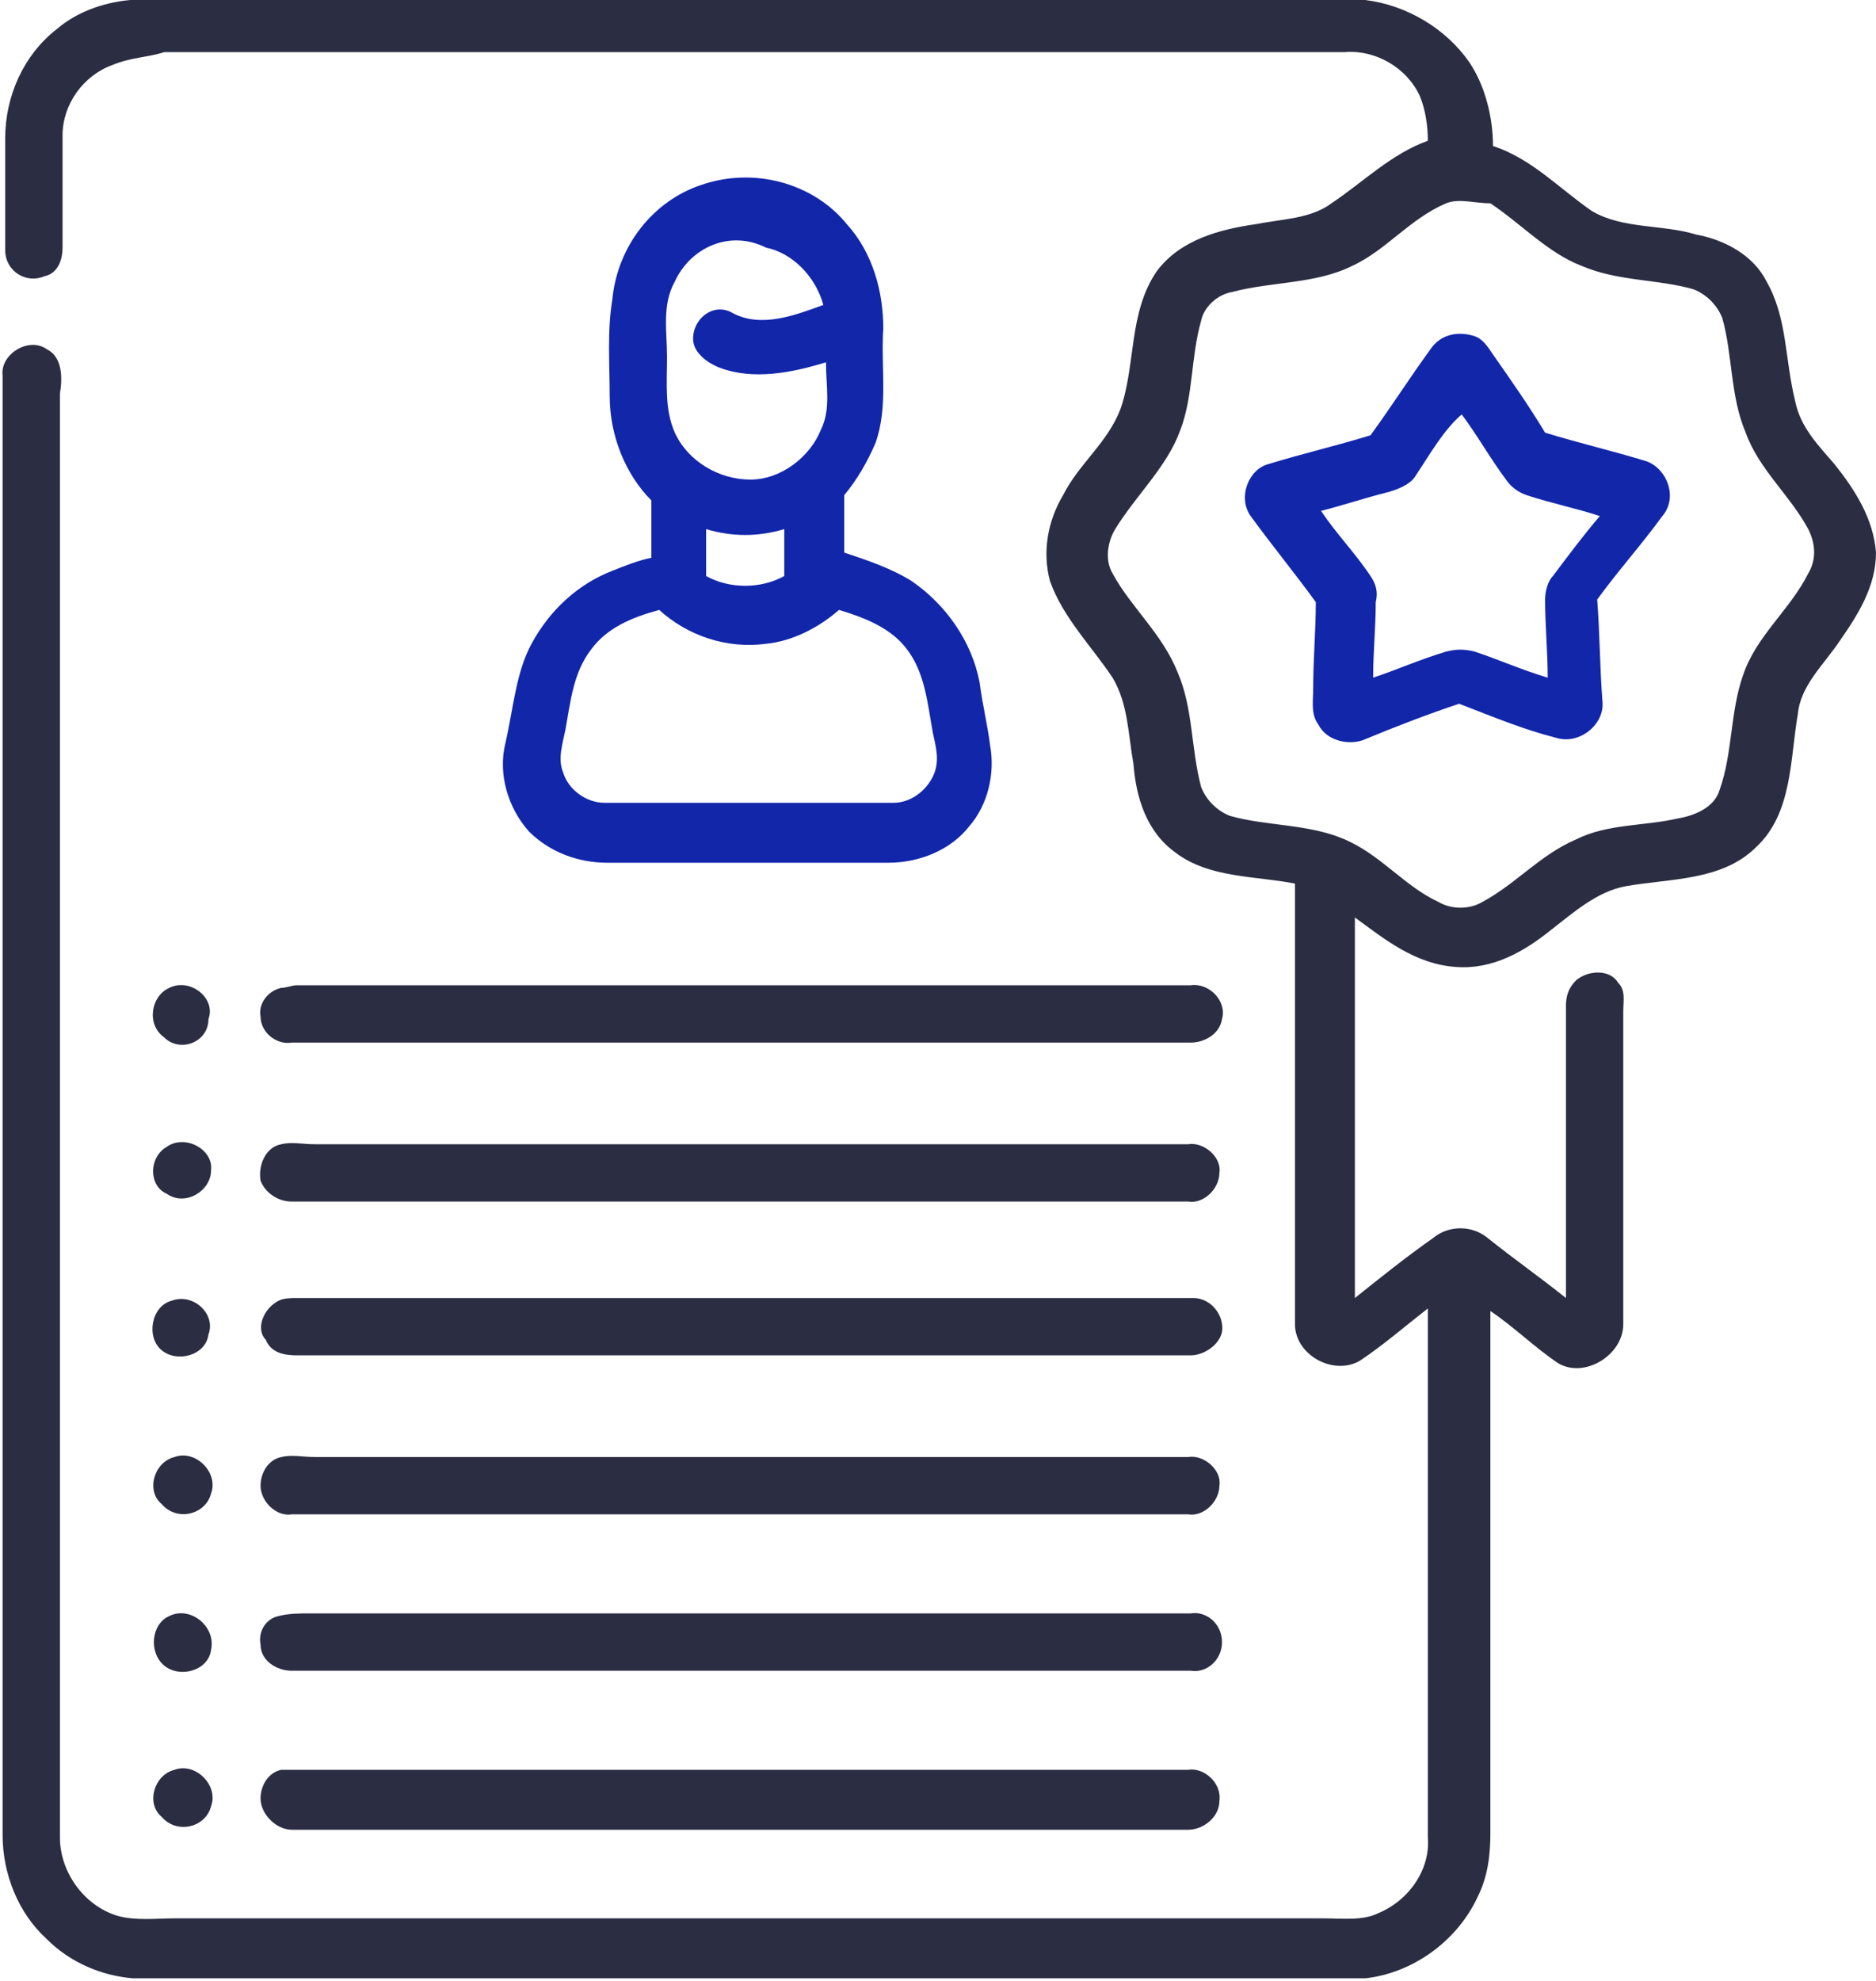
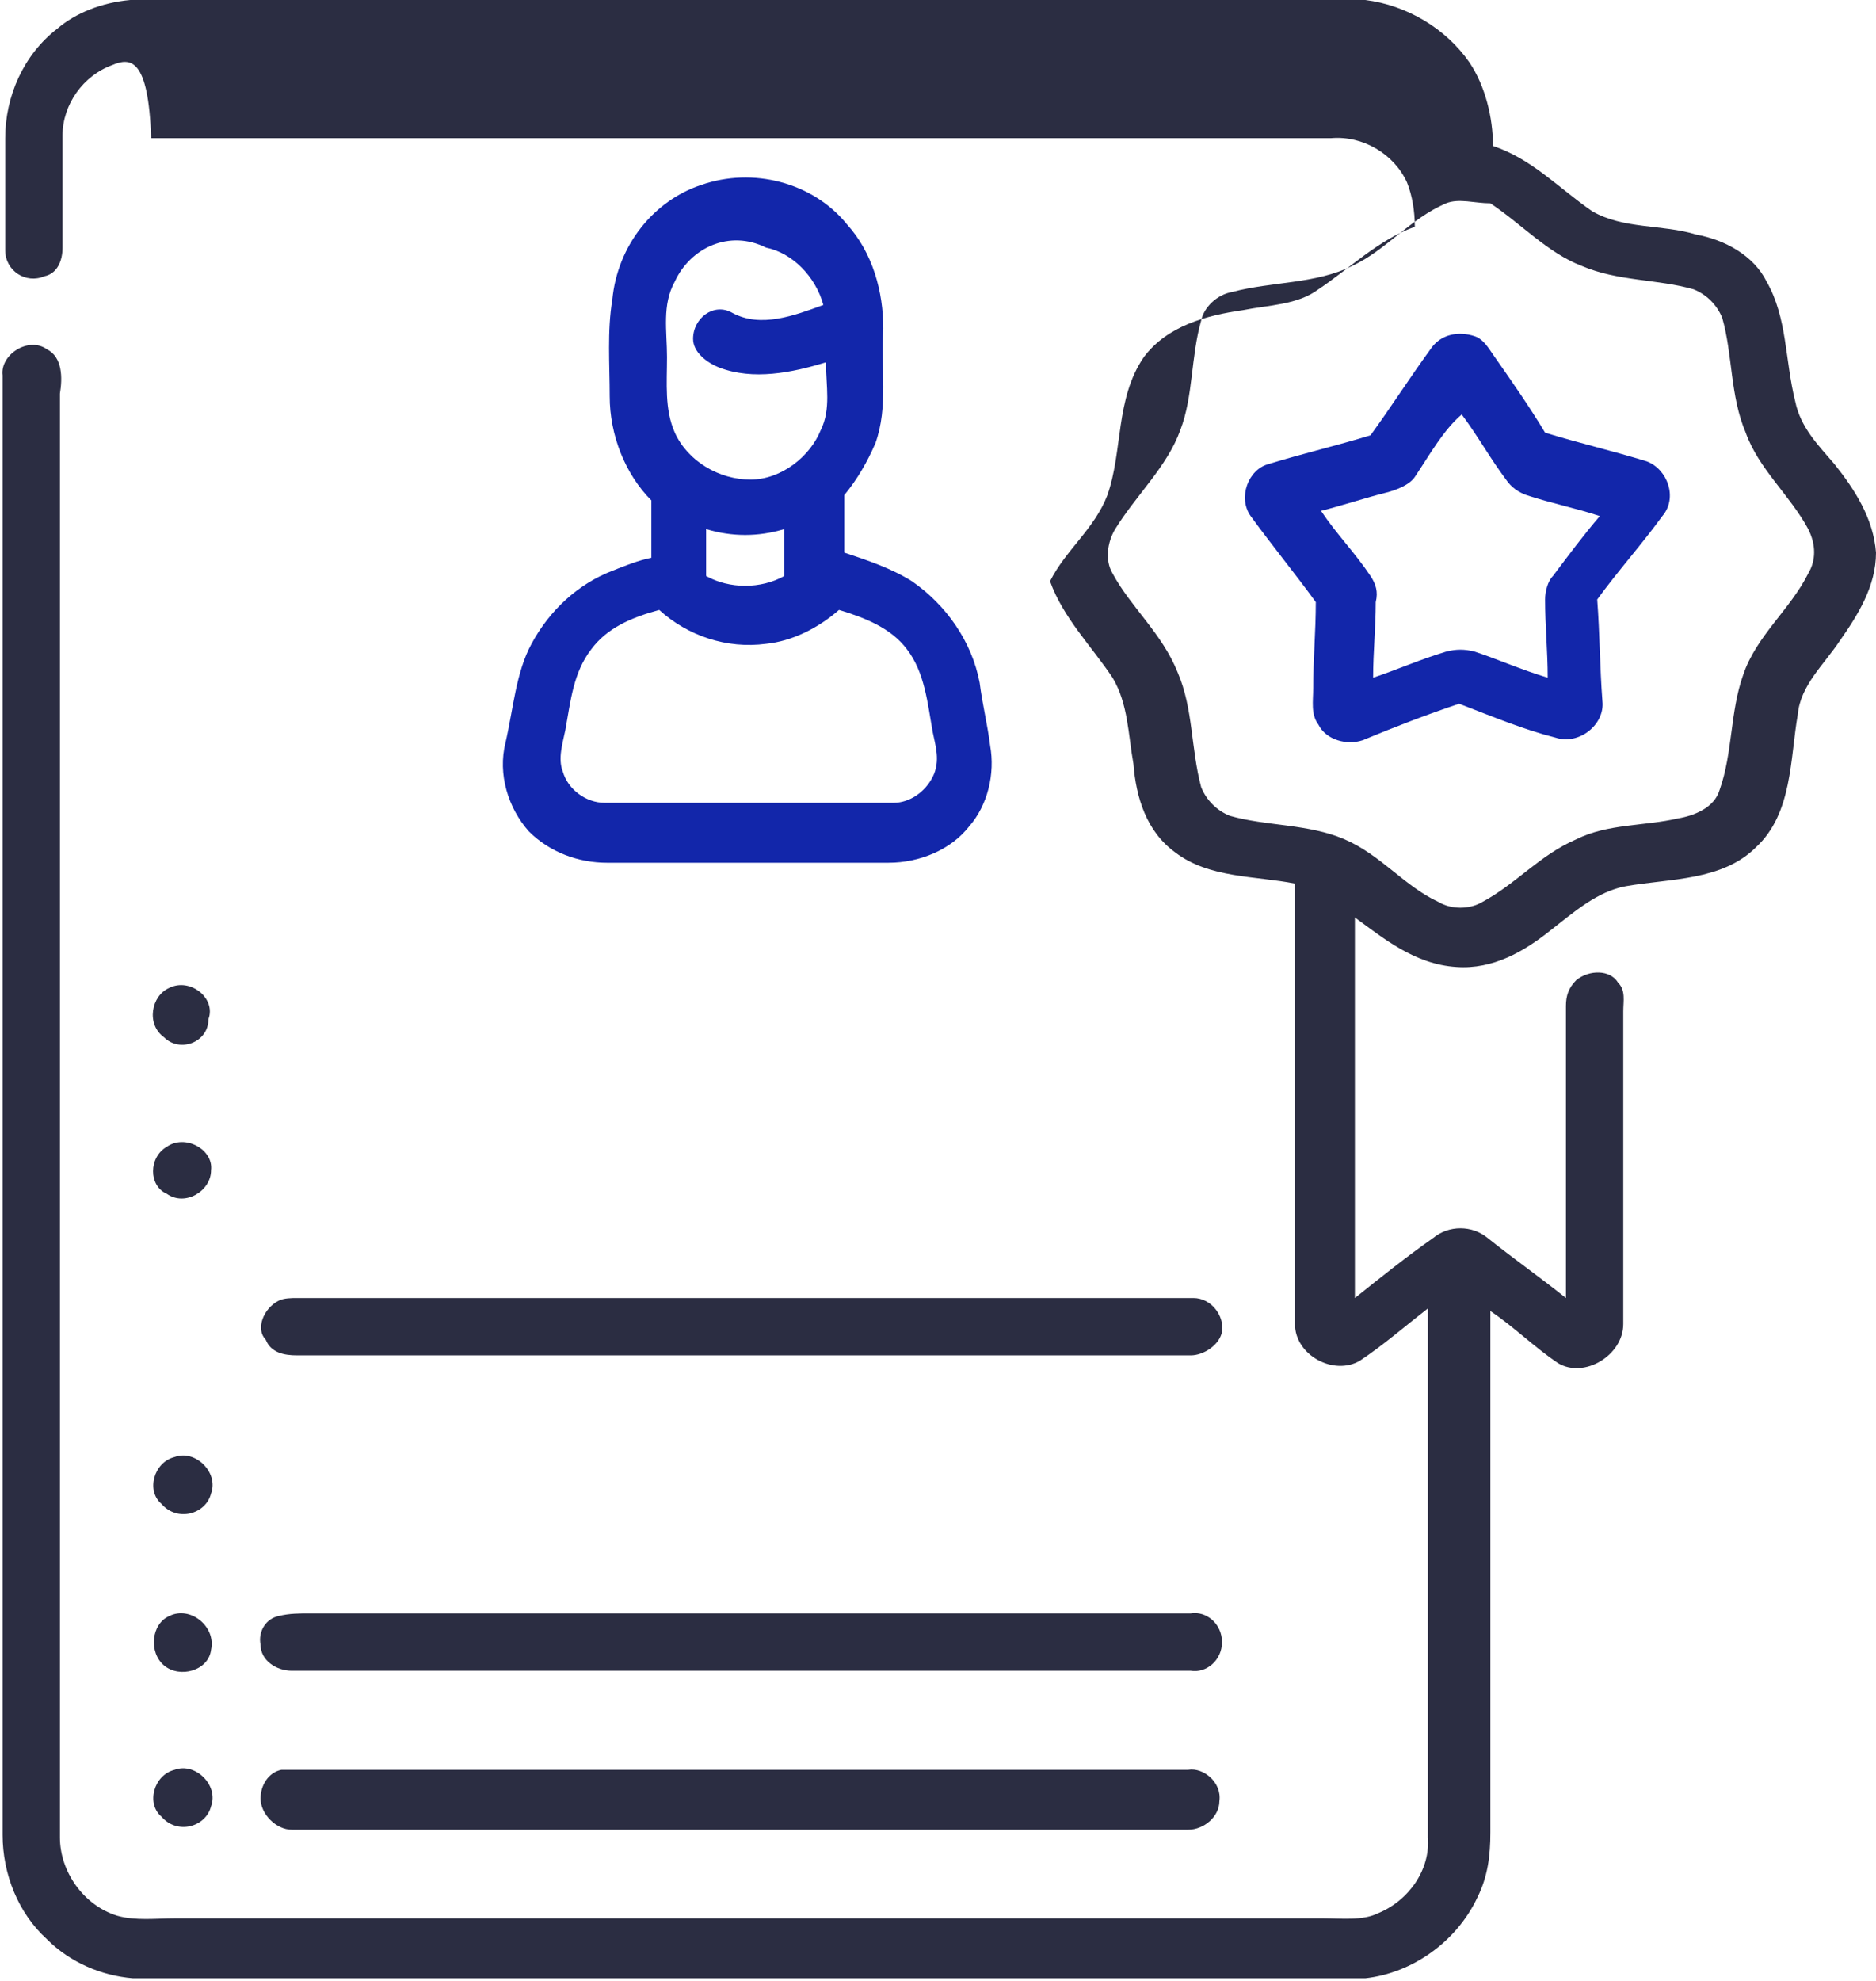
<svg xmlns="http://www.w3.org/2000/svg" id="Calque_1" x="0px" y="0px" viewBox="0 0 72 76" style="enable-background:new 0 0 72 76;" xml:space="preserve">
  <style type="text/css">	.st0{fill:#2B2D42;}	.st1{fill:#1226AA;}</style>
-   <path class="st0" d="M5,0h47.4c1.6,0.2,3.1,1.1,4,2.4c0.6,0.9,0.9,2.1,0.9,3.2c1.5,0.5,2.5,1.6,3.8,2.5c1.2,0.7,2.7,0.5,4,0.9 c1.1,0.2,2.2,0.8,2.7,1.8c0.8,1.4,0.7,3,1.1,4.6c0.2,1,0.9,1.7,1.5,2.4c0.8,1,1.5,2.1,1.6,3.4c0,1.3-0.7,2.4-1.4,3.4 c-0.6,0.9-1.5,1.7-1.6,2.8c-0.3,1.7-0.2,3.8-1.6,5.1c-1.3,1.3-3.3,1.2-5,1.5c-1.1,0.2-2,1-2.9,1.7c-1,0.8-2.2,1.5-3.6,1.4 C54.3,37,53.1,36,52,35.2c0,4.9,0,9.8,0,14.6c1-0.8,2-1.6,3-2.3c0.6-0.5,1.5-0.5,2.1,0c1,0.8,2,1.5,3,2.3c0-3.7,0-7.5,0-11.2 c0-0.4,0.1-0.7,0.4-1c0.5-0.4,1.3-0.4,1.6,0.1c0.3,0.3,0.2,0.7,0.2,1.1c0,4,0,8,0,12c0,1.2-1.5,2.1-2.5,1.5c-0.9-0.6-1.7-1.4-2.6-2 c0,6.7,0,13.3,0,20c0,0.9-0.1,1.7-0.5,2.5c-0.8,1.7-2.5,2.9-4.3,3.1H5.1c-1.2-0.1-2.4-0.6-3.3-1.5c-1.1-1-1.7-2.5-1.7-4 c0-18.7,0-37.3,0-56c-0.1-0.8,1-1.5,1.7-1c0.6,0.3,0.6,1.1,0.5,1.7c0,18.5,0,36.9,0,55.4c0,1.3,0.9,2.6,2.2,3 c0.7,0.2,1.5,0.1,2.2,0.1c14.7,0,29.4,0,44.1,0c0.7,0,1.5,0.1,2.1-0.2c1.2-0.5,2-1.7,1.9-2.9c0-6.8,0-13.5,0-20.3 c-0.9,0.7-1.7,1.4-2.6,2c-1,0.6-2.5-0.2-2.5-1.4c0-5.6,0-11.3,0-16.9c-1.5-0.3-3.3-0.2-4.6-1.2c-1.1-0.8-1.5-2.1-1.6-3.4 c-0.2-1.1-0.2-2.3-0.8-3.3c-0.8-1.2-1.9-2.3-2.4-3.7c-0.3-1.1-0.1-2.3,0.5-3.3c0.6-1.2,1.7-2,2.2-3.3c0.6-1.7,0.3-3.7,1.4-5.3 c0.9-1.2,2.4-1.6,3.8-1.8c1-0.2,2.1-0.2,2.9-0.8c1.2-0.8,2.3-1.9,3.7-2.4c0-0.6-0.1-1.2-0.3-1.7c-0.5-1.1-1.7-1.8-2.9-1.7 c-15.1,0-30.2,0-45.3,0C5.7,2.2,5,2.2,4.3,2.5C3.2,2.9,2.4,4,2.4,5.2c0,1.4,0,2.9,0,4.3c0,0.5-0.2,1-0.7,1.1c-0.7,0.3-1.5-0.2-1.5-1 c0-1.4,0-2.9,0-4.3c0-1.6,0.7-3.2,2-4.2C2.9,0.5,3.9,0.1,5,0z M55.5,7.8c-1.4,0.6-2.3,1.8-3.6,2.4c-1.4,0.7-3.1,0.6-4.6,1 c-0.6,0.1-1.1,0.6-1.2,1.1c-0.4,1.4-0.3,2.9-0.8,4.2c-0.5,1.4-1.7,2.5-2.5,3.8c-0.3,0.5-0.4,1.2-0.1,1.7c0.7,1.3,1.9,2.3,2.5,3.8 c0.6,1.4,0.5,2.9,0.9,4.4c0.2,0.5,0.6,0.9,1.1,1.1c1.4,0.4,3,0.3,4.4,0.9c1.4,0.6,2.3,1.8,3.6,2.4c0.5,0.3,1.2,0.3,1.7,0 c1.3-0.7,2.2-1.8,3.6-2.4c1.2-0.6,2.6-0.5,3.9-0.8c0.6-0.1,1.4-0.4,1.6-1.1c0.5-1.4,0.4-3,0.9-4.4c0.5-1.5,1.8-2.5,2.5-3.9 c0.3-0.5,0.3-1.1,0-1.7c-0.7-1.3-1.9-2.3-2.4-3.7c-0.6-1.4-0.5-3-0.9-4.4c-0.2-0.5-0.6-0.9-1.1-1.1c-1.4-0.4-2.9-0.3-4.3-0.9 c-1.3-0.5-2.3-1.6-3.5-2.4C56.6,7.8,56,7.6,55.5,7.8z" />
+   <path class="st0" d="M5,0h47.4c1.6,0.2,3.1,1.1,4,2.4c0.6,0.9,0.9,2.1,0.9,3.2c1.5,0.5,2.5,1.6,3.8,2.5c1.2,0.7,2.7,0.5,4,0.9 c1.1,0.2,2.2,0.8,2.7,1.8c0.8,1.4,0.7,3,1.1,4.6c0.2,1,0.9,1.7,1.5,2.4c0.8,1,1.5,2.1,1.6,3.4c0,1.3-0.7,2.4-1.4,3.4 c-0.6,0.9-1.5,1.7-1.6,2.8c-0.3,1.7-0.2,3.8-1.6,5.1c-1.3,1.3-3.3,1.2-5,1.5c-1.1,0.2-2,1-2.9,1.7c-1,0.8-2.2,1.5-3.6,1.4 C54.3,37,53.1,36,52,35.2c0,4.9,0,9.8,0,14.6c1-0.8,2-1.6,3-2.3c0.6-0.5,1.5-0.5,2.1,0c1,0.8,2,1.5,3,2.3c0-3.7,0-7.5,0-11.2 c0-0.4,0.1-0.7,0.4-1c0.5-0.4,1.3-0.4,1.6,0.1c0.3,0.3,0.2,0.7,0.2,1.1c0,4,0,8,0,12c0,1.2-1.5,2.1-2.5,1.5c-0.9-0.6-1.7-1.4-2.6-2 c0,6.7,0,13.3,0,20c0,0.9-0.1,1.7-0.5,2.5c-0.8,1.7-2.5,2.9-4.3,3.1H5.1c-1.2-0.1-2.4-0.6-3.3-1.5c-1.1-1-1.7-2.5-1.7-4 c0-18.7,0-37.3,0-56c-0.1-0.8,1-1.5,1.7-1c0.6,0.3,0.6,1.1,0.5,1.7c0,18.5,0,36.9,0,55.4c0,1.3,0.9,2.6,2.2,3 c0.7,0.2,1.5,0.1,2.2,0.1c14.7,0,29.4,0,44.1,0c0.7,0,1.5,0.1,2.1-0.2c1.2-0.5,2-1.7,1.9-2.9c0-6.8,0-13.5,0-20.3 c-0.9,0.7-1.7,1.4-2.6,2c-1,0.6-2.5-0.2-2.5-1.4c0-5.6,0-11.3,0-16.9c-1.5-0.3-3.3-0.2-4.6-1.2c-1.1-0.8-1.5-2.1-1.6-3.4 c-0.2-1.1-0.2-2.3-0.8-3.3c-0.8-1.2-1.9-2.3-2.4-3.7c0.6-1.2,1.7-2,2.2-3.3c0.6-1.7,0.3-3.7,1.4-5.3 c0.9-1.2,2.4-1.6,3.8-1.8c1-0.2,2.1-0.2,2.9-0.8c1.2-0.8,2.3-1.9,3.7-2.4c0-0.6-0.1-1.2-0.3-1.7c-0.5-1.1-1.7-1.8-2.9-1.7 c-15.1,0-30.2,0-45.3,0C5.7,2.2,5,2.2,4.3,2.5C3.2,2.9,2.4,4,2.4,5.2c0,1.4,0,2.9,0,4.3c0,0.5-0.2,1-0.7,1.1c-0.7,0.3-1.5-0.2-1.5-1 c0-1.4,0-2.9,0-4.3c0-1.6,0.7-3.2,2-4.2C2.9,0.5,3.9,0.1,5,0z M55.5,7.8c-1.4,0.6-2.3,1.8-3.6,2.4c-1.4,0.7-3.1,0.6-4.6,1 c-0.6,0.1-1.1,0.6-1.2,1.1c-0.4,1.4-0.3,2.9-0.8,4.2c-0.5,1.4-1.7,2.5-2.5,3.8c-0.3,0.5-0.4,1.2-0.1,1.7c0.7,1.3,1.9,2.3,2.5,3.8 c0.6,1.4,0.5,2.9,0.9,4.4c0.2,0.5,0.6,0.9,1.1,1.1c1.4,0.4,3,0.3,4.4,0.9c1.4,0.6,2.3,1.8,3.6,2.4c0.5,0.3,1.2,0.3,1.7,0 c1.3-0.7,2.2-1.8,3.6-2.4c1.2-0.6,2.6-0.5,3.9-0.8c0.6-0.1,1.4-0.4,1.6-1.1c0.5-1.4,0.4-3,0.9-4.4c0.5-1.5,1.8-2.5,2.5-3.9 c0.3-0.5,0.3-1.1,0-1.7c-0.7-1.3-1.9-2.3-2.4-3.7c-0.6-1.4-0.5-3-0.9-4.4c-0.2-0.5-0.6-0.9-1.1-1.1c-1.4-0.4-2.9-0.3-4.3-0.9 c-1.3-0.5-2.3-1.6-3.5-2.4C56.6,7.8,56,7.6,55.5,7.8z" />
  <path class="st1" d="M26.9,7.1c2-0.7,4.3-0.1,5.6,1.5c1,1.1,1.4,2.6,1.4,4c-0.1,1.5,0.2,3-0.3,4.4c-0.3,0.7-0.7,1.4-1.2,2 c0,0.7,0,1.4,0,2.2c0.9,0.3,1.8,0.6,2.6,1.1c1.3,0.9,2.3,2.3,2.6,3.9c0.1,0.8,0.3,1.6,0.4,2.4c0.2,1.1-0.1,2.3-0.8,3.1 c-0.7,0.9-1.9,1.4-3.1,1.4c-3.6,0-7.2,0-10.8,0c-1.1,0-2.2-0.4-3-1.2c-0.8-0.9-1.2-2.2-0.9-3.4c0.3-1.3,0.4-2.7,1-3.8 c0.7-1.3,1.8-2.3,3.1-2.8c0.5-0.2,1-0.4,1.5-0.5c0-0.7,0-1.5,0-2.2c-1-1-1.6-2.5-1.6-4c0-1.2-0.1-2.5,0.1-3.7 C23.7,9.4,25.1,7.7,26.9,7.1z M25.9,10.8c-0.5,0.9-0.3,1.9-0.3,2.9c0,1-0.1,2,0.3,2.9c0.5,1.1,1.7,1.8,2.9,1.8 c1.2,0,2.3-0.9,2.7-1.9c0.4-0.8,0.2-1.7,0.2-2.6c-1.3,0.4-2.8,0.7-4.1,0.2c-0.5-0.2-1-0.6-1-1.1c0-0.8,0.8-1.4,1.5-1 c1.1,0.6,2.4,0.1,3.5-0.3c-0.3-1.1-1.2-2-2.2-2.2C28,8.8,26.5,9.5,25.9,10.8z M27.1,20.3c0,0.6,0,1.2,0,1.8c0.9,0.5,2.1,0.5,3,0 c0-0.6,0-1.2,0-1.8C29.1,20.6,28.1,20.6,27.1,20.3z M22.7,24.9c-0.7,0.9-0.8,2-1,3.1c-0.1,0.5-0.3,1.1-0.1,1.6 c0.2,0.7,0.9,1.2,1.6,1.2c3.7,0,7.4,0,11.1,0c0.6,0,1.2-0.4,1.5-1c0.3-0.6,0.1-1.2,0-1.7c-0.2-1.1-0.3-2.3-1-3.2 c-0.6-0.8-1.6-1.2-2.6-1.5c-0.8,0.7-1.8,1.2-2.8,1.3c-1.5,0.2-3-0.3-4.1-1.3C24.2,23.7,23.3,24.1,22.7,24.9z" />
  <path class="st1" d="M54.9,13.4c0.4-0.6,1.1-0.7,1.7-0.5c0.3,0.1,0.5,0.4,0.7,0.7c0.7,1,1.4,2,2,3c1.3,0.4,2.6,0.7,3.9,1.1 c0.8,0.3,1.2,1.4,0.6,2.1c-0.8,1.1-1.7,2.1-2.5,3.2c0.1,1.3,0.1,2.6,0.2,3.9c0.1,0.9-0.9,1.7-1.8,1.4C58.5,28,57.3,27.5,56,27 c-1.2,0.4-2.5,0.9-3.7,1.4c-0.6,0.2-1.4,0-1.7-0.6c-0.3-0.4-0.2-0.9-0.2-1.4c0-1.1,0.1-2.2,0.1-3.3c-0.8-1.1-1.7-2.2-2.5-3.3 c-0.5-0.7-0.1-1.8,0.7-2c1.3-0.4,2.6-0.7,3.9-1.1C53.4,15.6,54.1,14.5,54.9,13.4z M54.3,18.3c-0.2,0.3-0.7,0.5-1.1,0.6 c-0.8,0.2-1.7,0.5-2.5,0.7c0.6,0.9,1.3,1.6,1.9,2.5c0.2,0.3,0.3,0.6,0.2,1c0,1-0.1,1.9-0.1,2.9c0.9-0.3,1.8-0.7,2.8-1 c0.4-0.1,0.7-0.1,1.1,0c0.9,0.3,1.8,0.7,2.8,1c0-1-0.1-2-0.1-3c0-0.3,0.1-0.7,0.3-0.9c0.6-0.8,1.2-1.6,1.8-2.3 c-0.9-0.3-1.9-0.5-2.8-0.8c-0.3-0.1-0.6-0.3-0.8-0.6c-0.6-0.8-1.1-1.7-1.7-2.5C55.4,16.5,54.9,17.4,54.3,18.3z" />
  <path class="st0" d="M6.5,37.9c0.8-0.4,1.8,0.4,1.5,1.2C8,40,6.9,40.4,6.3,39.8C5.6,39.3,5.8,38.2,6.5,37.9z" />
-   <path class="st0" d="M10.8,37.9c0.2,0,0.4-0.1,0.6-0.1c11.4,0,22.9,0,34.3,0c0.7-0.1,1.4,0.6,1.2,1.3c-0.1,0.6-0.7,0.9-1.2,0.9 c-11.5,0-23,0-34.5,0c-0.6,0.1-1.2-0.4-1.2-1C9.9,38.5,10.3,38,10.8,37.9z" />
-   <path class="st0" d="M10.8,43.9c0.4-0.1,0.8,0,1.3,0c11.2,0,22.4,0,33.5,0c0.6-0.1,1.3,0.5,1.2,1.1c0,0.6-0.6,1.2-1.2,1.1 c-11.5,0-23,0-34.4,0c-0.5,0-1-0.3-1.2-0.8C9.9,44.7,10.2,44,10.8,43.9z" />
  <path class="st0" d="M6.4,44c0.7-0.5,1.8,0.1,1.7,0.9c0,0.8-1,1.4-1.7,0.9C5.7,45.5,5.7,44.4,6.4,44z" />
-   <path class="st0" d="M6.6,49.9c0.8-0.3,1.7,0.5,1.4,1.3c-0.1,0.8-1.2,1.1-1.8,0.6C5.6,51.3,5.8,50.1,6.6,49.9z" />
  <path class="st0" d="M10.7,49.9c0.2-0.1,0.5-0.1,0.7-0.1c11.5,0,23,0,34.4,0c0.7,0,1.2,0.7,1.1,1.3c-0.1,0.5-0.7,0.9-1.2,0.9 c-11.4,0-22.9,0-34.3,0c-0.5,0-1-0.1-1.2-0.6C9.8,51,10.1,50.2,10.7,49.9z" />
  <path class="st0" d="M6.7,55.9c0.8-0.3,1.7,0.6,1.4,1.4c-0.2,0.8-1.3,1.1-1.9,0.4C5.6,57.2,5.9,56.1,6.7,55.9z" />
-   <path class="st0" d="M10.8,55.9c0.4-0.1,0.8,0,1.3,0c11.2,0,22.4,0,33.5,0c0.6-0.1,1.3,0.5,1.2,1.1c0,0.6-0.6,1.2-1.2,1.1 c-11.5,0-23,0-34.4,0C10.6,58.2,10,57.6,10,57C10,56.5,10.3,56,10.8,55.9z" />
  <path class="st0" d="M6.5,62c0.8-0.4,1.8,0.4,1.6,1.3c-0.1,0.8-1.2,1.1-1.8,0.6C5.7,63.4,5.8,62.3,6.5,62z" />
  <path class="st0" d="M10.7,62c0.4-0.1,0.8-0.1,1.2-0.1c11.3,0,22.6,0,33.8,0c0.6-0.1,1.2,0.4,1.2,1.1c0,0.7-0.6,1.2-1.2,1.1 c-11.5,0-23,0-34.5,0c-0.6,0-1.2-0.4-1.2-1C9.9,62.6,10.2,62.1,10.7,62z" />
  <path class="st0" d="M6.7,67.9c0.8-0.3,1.7,0.6,1.4,1.4c-0.2,0.8-1.3,1.1-1.9,0.4C5.6,69.2,5.9,68.1,6.7,67.9z" />
  <path class="st0" d="M10.8,67.9c0.2,0,0.4,0,0.5,0c11.4,0,22.9,0,34.3,0c0.6-0.1,1.3,0.5,1.2,1.2c0,0.6-0.6,1.1-1.2,1.1 c-11.5,0-23,0-34.4,0C10.6,70.2,10,69.6,10,69C10,68.5,10.3,68,10.8,67.9z" />
</svg>